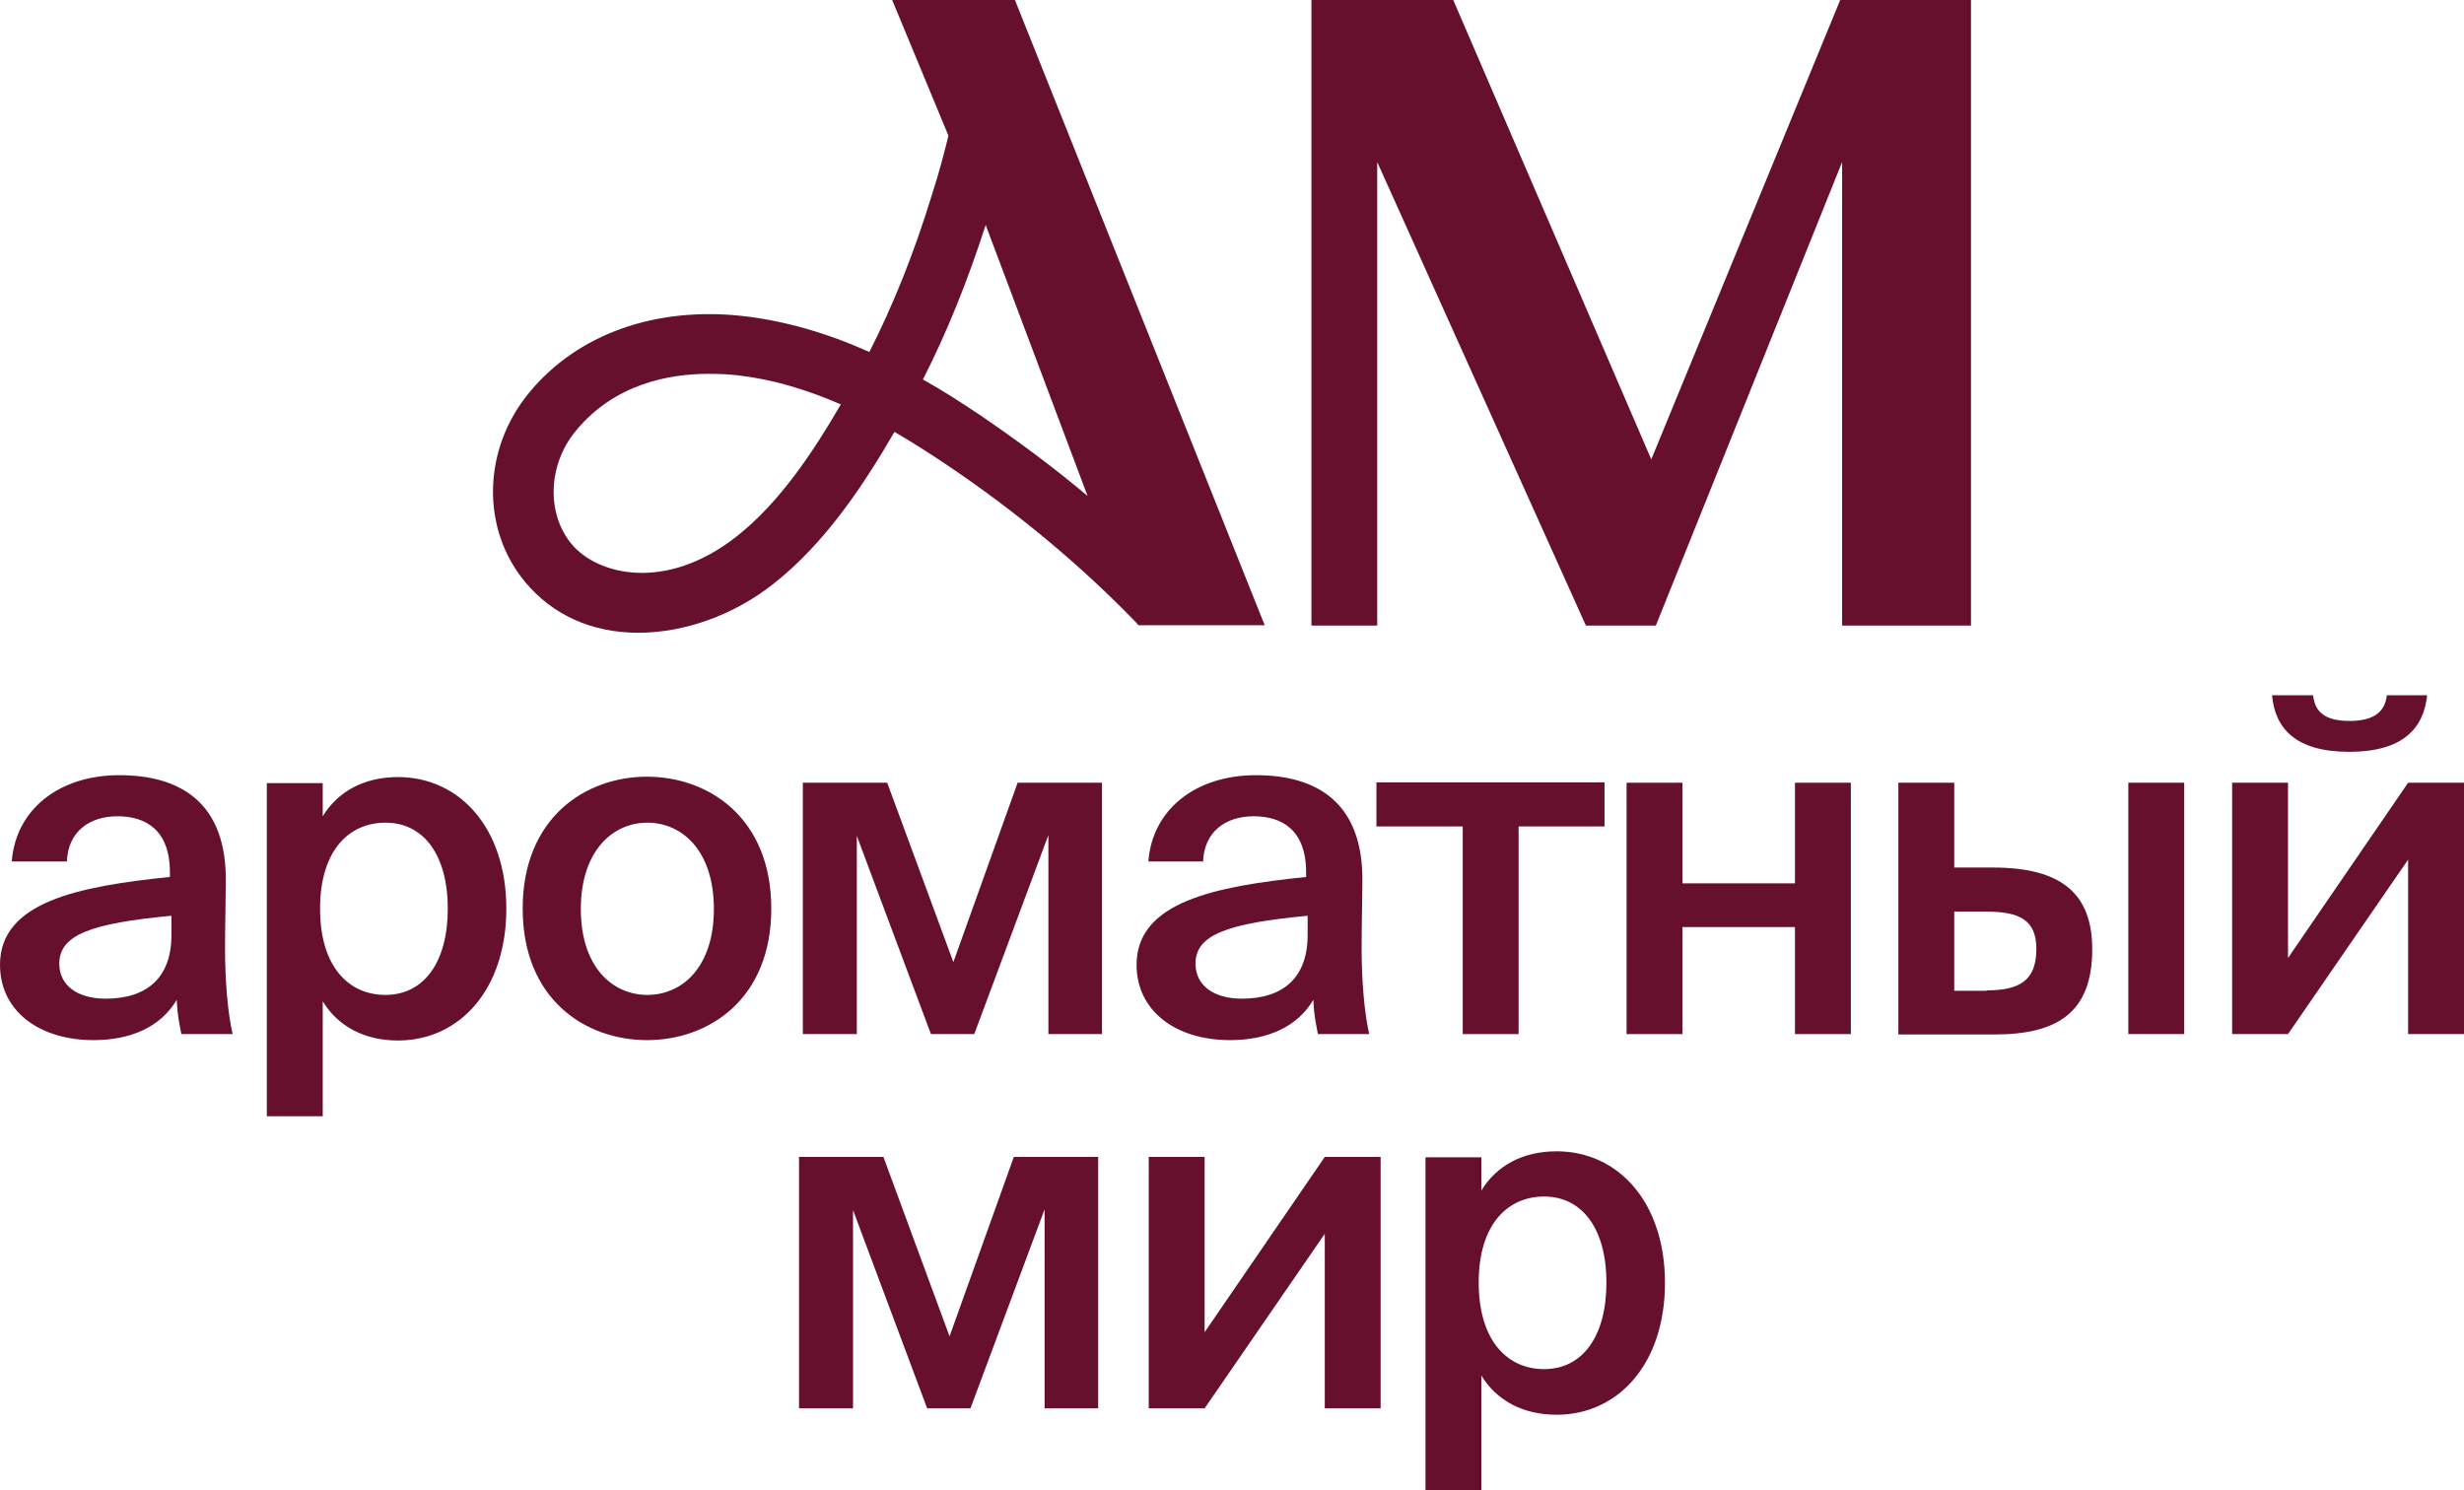
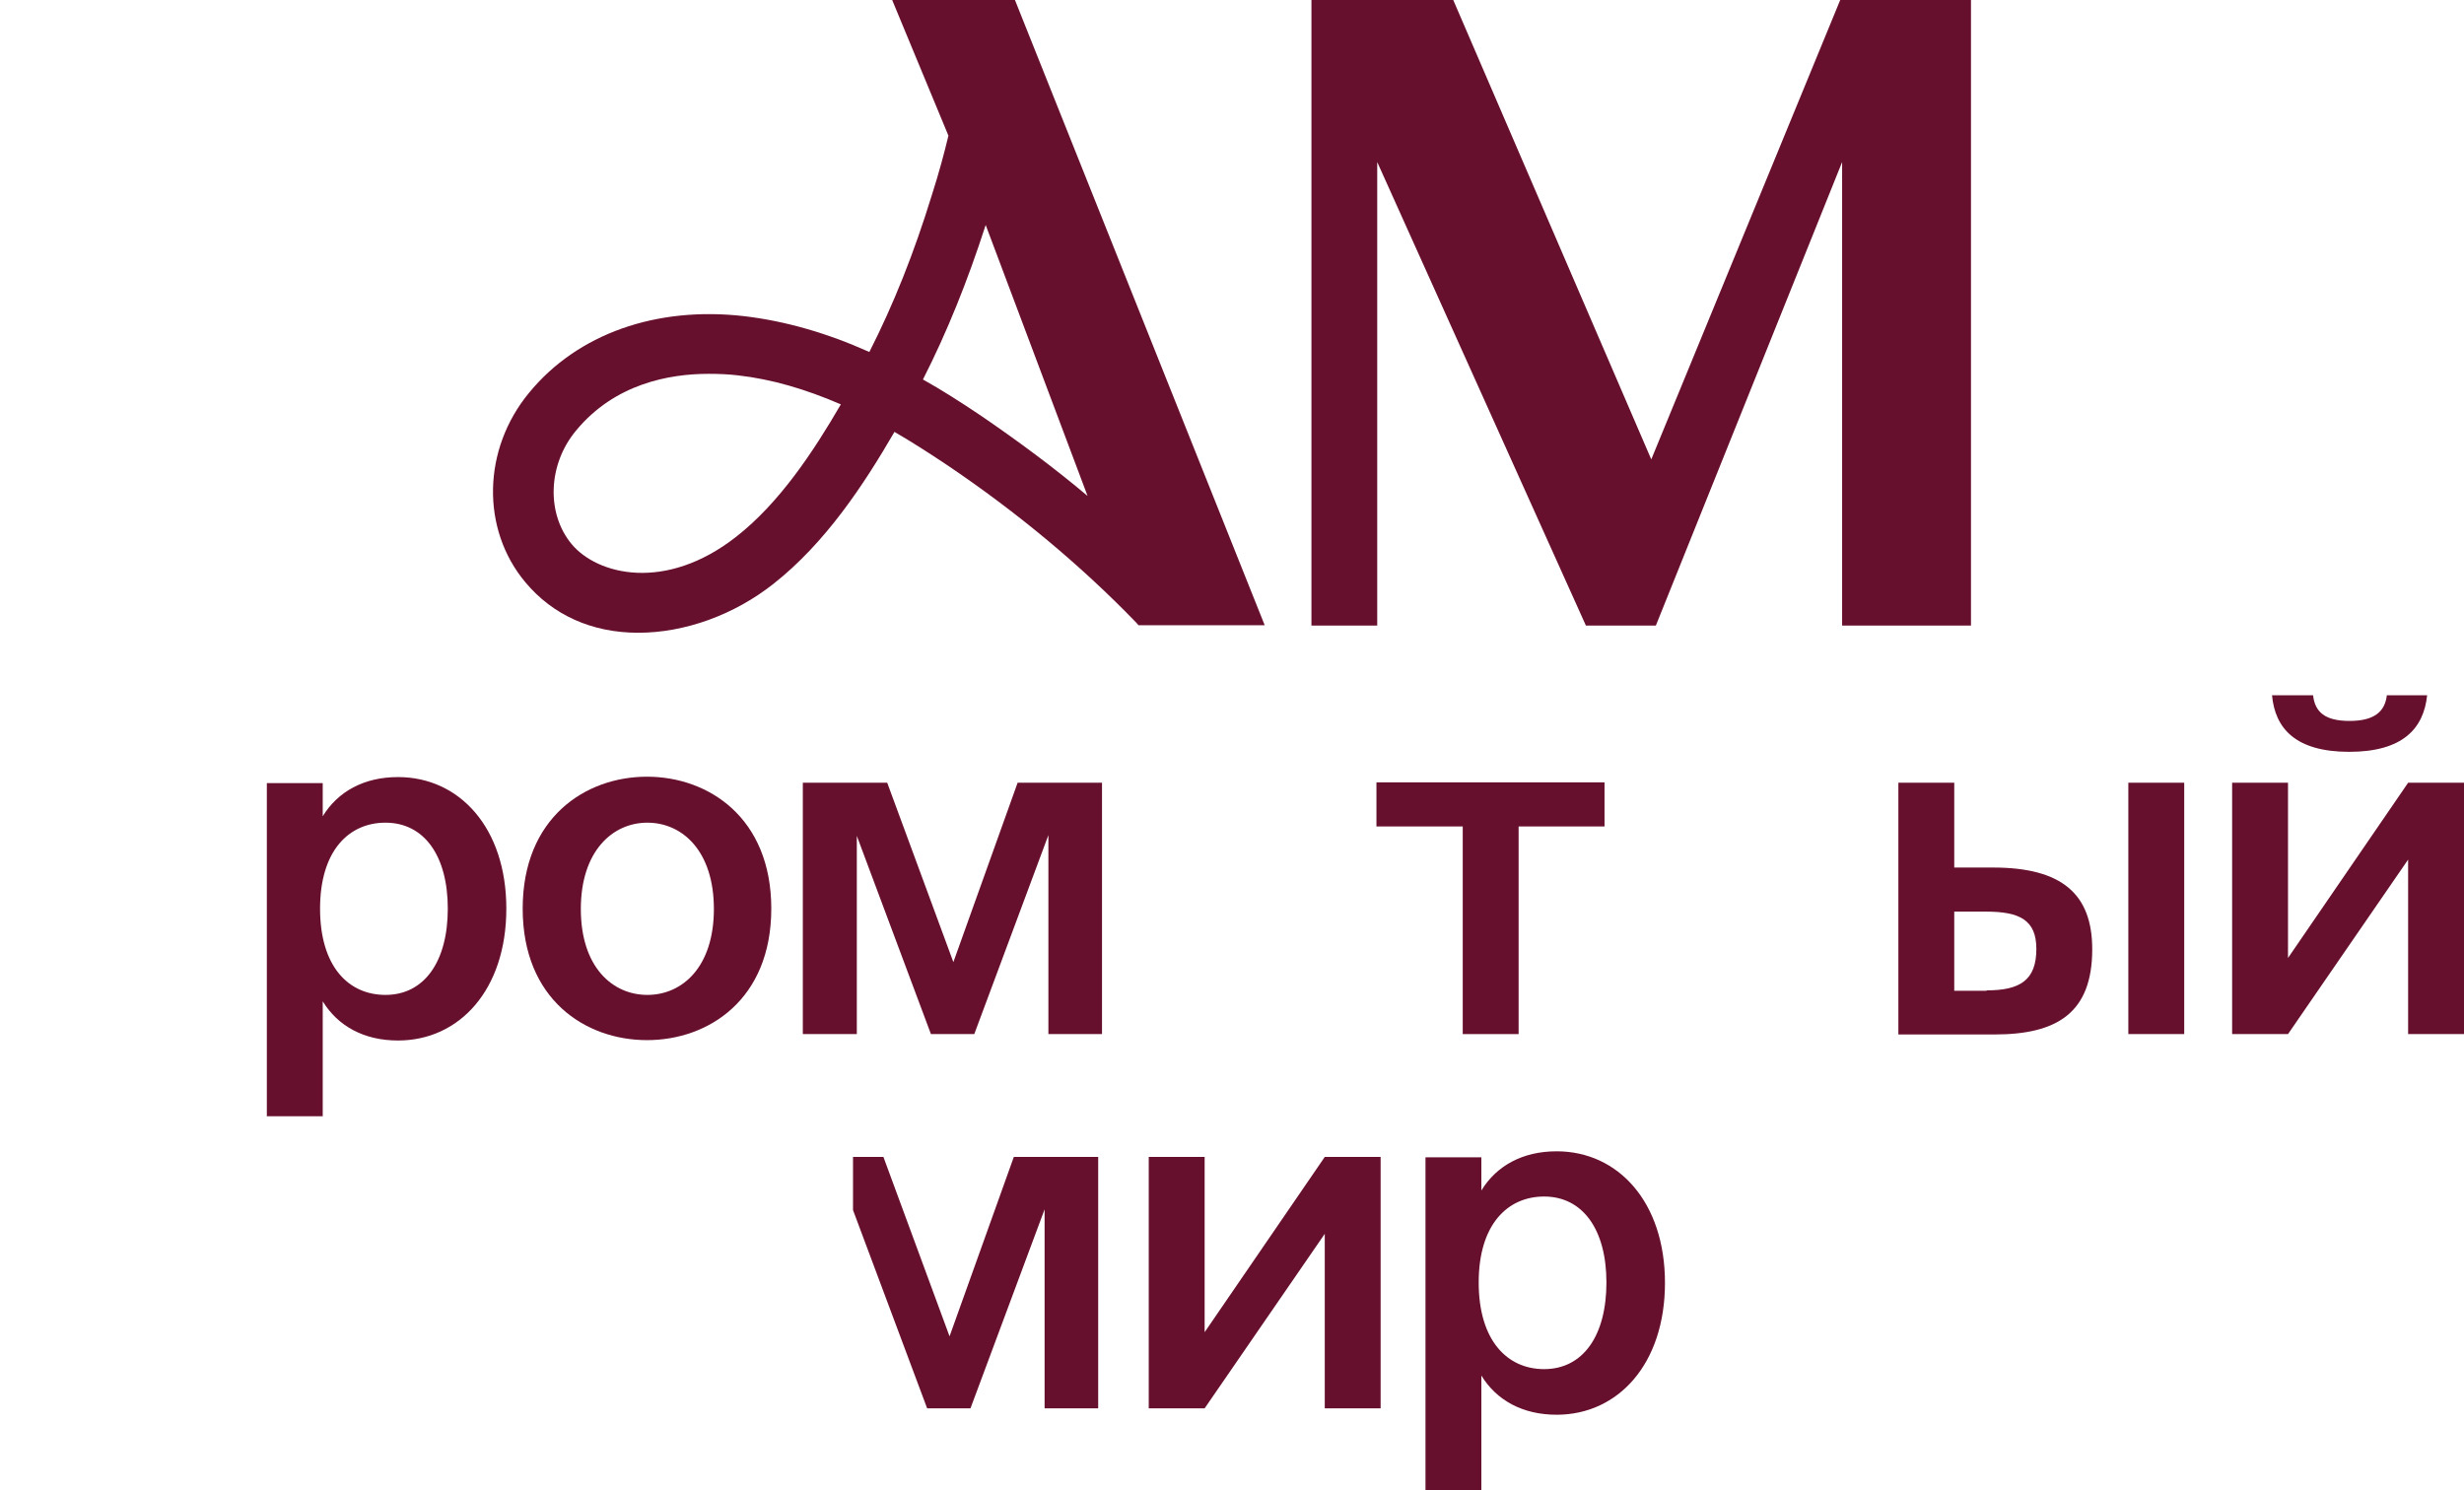
<svg xmlns="http://www.w3.org/2000/svg" width="124" height="75" viewBox="0 0 124 75" fill="none">
  <g clip-path="url(#clip0_835_38221)">
-     <path d="M8.551 44.139V43.911C8.551 41.749 7.308 41.085 5.911 41.085C4.515 41.085 3.424 41.844 3.367 43.361H0.593C0.784 40.781 2.927 39.017 6.007 39.017C9.087 39.017 11.44 40.402 11.363 44.461C11.363 45.087 11.325 46.586 11.325 47.724C11.325 49.317 11.459 50.986 11.707 52.048H9.125C9.029 51.498 8.934 51.195 8.895 50.322C8.092 51.688 6.581 52.352 4.706 52.352C1.951 52.352 0 50.872 0 48.558C0 45.41 3.902 44.613 8.551 44.139ZM2.984 48.501C2.984 49.602 3.902 50.265 5.318 50.265C7.403 50.265 8.628 49.203 8.628 47.06V46.092C4.61 46.472 2.984 47.041 2.984 48.501Z" fill="#67102D" />
    <path d="M16.241 41.085C17.006 39.833 18.326 39.112 20.029 39.112C23.128 39.112 25.481 41.673 25.481 45.732C25.481 49.81 23.128 52.371 20.029 52.371C18.326 52.371 17.006 51.65 16.241 50.398V56.183H13.429V39.416H16.241V41.104V41.085ZM22.535 45.732C22.535 43.076 21.349 41.407 19.398 41.407C17.561 41.407 16.107 42.811 16.107 45.732C16.107 48.653 17.542 50.076 19.398 50.076C21.349 50.076 22.535 48.406 22.535 45.732Z" fill="#67102D" />
    <path d="M32.559 52.352C29.46 52.352 26.304 50.303 26.304 45.732C26.304 41.161 29.46 39.093 32.559 39.093C35.658 39.093 38.815 41.161 38.815 45.732C38.815 50.303 35.658 52.352 32.559 52.352ZM35.926 45.751C35.926 42.83 34.338 41.407 32.578 41.407C30.818 41.407 29.23 42.849 29.23 45.751C29.23 48.672 30.818 50.076 32.578 50.076C34.338 50.076 35.926 48.672 35.926 45.751Z" fill="#67102D" />
    <path d="M52.76 52.048V42.033L49.03 52.048H46.849L43.119 42.071V52.048H40.402V39.397H44.649L47.978 48.426L51.211 39.397H55.458V52.048H52.741H52.76Z" fill="#67102D" />
-     <path d="M65.73 44.139V43.911C65.73 41.749 64.487 41.085 63.09 41.085C61.694 41.085 60.603 41.844 60.546 43.361H57.791C57.983 40.781 60.125 39.017 63.205 39.017C66.285 39.017 68.638 40.402 68.561 44.461C68.561 45.087 68.523 46.586 68.523 47.724C68.523 49.317 68.657 50.986 68.906 52.048H66.323C66.228 51.498 66.132 51.195 66.094 50.322C65.29 51.688 63.779 52.352 61.904 52.352C59.15 52.352 57.198 50.872 57.198 48.558C57.198 45.41 61.101 44.613 65.749 44.139H65.73ZM60.163 48.501C60.163 49.602 61.082 50.265 62.497 50.265C64.582 50.265 65.807 49.203 65.807 47.06V46.092C61.789 46.472 60.163 47.041 60.163 48.501Z" fill="#67102D" />
    <path d="M76.424 52.048H73.612V41.597H69.269V39.378H80.747V41.597H76.424V52.048Z" fill="#67102D" />
-     <path d="M90.331 46.661H84.669V52.048H81.857V39.397H84.669V44.461H90.331V39.397H93.143V52.048H90.331V46.661Z" fill="#67102D" />
    <path d="M95.535 39.397H98.347V43.665H100.298C103.78 43.665 105.291 45.011 105.291 47.781C105.291 50.986 103.512 52.067 100.375 52.067H95.535V39.416V39.397ZM99.973 49.848C101.656 49.848 102.479 49.336 102.479 47.762C102.479 46.32 101.656 45.884 99.954 45.884H98.347V49.867H99.973V49.848ZM107.108 39.397H109.92V52.048H107.108V39.397Z" fill="#67102D" />
    <path d="M121.188 52.048V43.266L115.143 52.048H112.331V39.397H115.143V48.217L121.188 39.397H124V52.048H121.188ZM114.359 34.996H116.405C116.501 35.85 117.018 36.286 118.242 36.286C119.466 36.286 120.021 35.831 120.117 34.996H122.144C121.972 36.665 120.92 37.841 118.223 37.841C115.525 37.841 114.492 36.665 114.339 34.996H114.359Z" fill="#67102D" />
-     <path d="M52.569 70.884V60.869L48.839 70.884H46.658L42.928 60.907V70.884H40.211V58.232H44.458L47.786 67.261L51.02 58.232H55.266V70.884H52.55H52.569Z" fill="#67102D" />
+     <path d="M52.569 70.884V60.869L48.839 70.884H46.658L42.928 60.907V70.884V58.232H44.458L47.786 67.261L51.02 58.232H55.266V70.884H52.55H52.569Z" fill="#67102D" />
    <path d="M66.668 70.884V62.102L60.623 70.884H57.81V58.232H60.623V67.052L66.668 58.232H69.48V70.884H66.668Z" fill="#67102D" />
    <path d="M74.549 59.92C75.314 58.669 76.634 57.948 78.337 57.948C81.436 57.948 83.789 60.508 83.789 64.568C83.789 68.646 81.436 71.207 78.337 71.207C76.634 71.207 75.314 70.486 74.549 69.234V75.019H71.737V58.251H74.549V59.939V59.92ZM80.843 64.549C80.843 61.893 79.657 60.224 77.706 60.224C75.869 60.224 74.415 61.628 74.415 64.549C74.415 67.47 75.85 68.911 77.706 68.911C79.657 68.911 80.843 67.242 80.843 64.549Z" fill="#67102D" />
    <path d="M44.898 0L47.729 6.829C47.519 7.701 47.27 8.649 46.887 9.844C45.988 12.766 44.955 15.345 43.75 17.716C41.588 16.749 39.522 16.161 37.456 15.914C33.018 15.402 29.058 16.806 26.629 19.765C24.276 22.61 24.199 26.631 26.438 29.306C27.815 30.956 29.785 31.848 32.119 31.848C34.453 31.848 36.94 30.956 38.929 29.382C41.531 27.333 43.463 24.412 45.013 21.738C45.835 22.212 46.696 22.762 47.691 23.426C51.23 25.816 54.406 28.471 57.16 31.316L57.294 31.468H63.645L51.077 0H44.898ZM54.731 24.962C53.047 23.54 51.249 22.212 49.393 20.941C48.322 20.22 47.366 19.613 46.447 19.101C47.653 16.73 48.686 14.169 49.604 11.324L54.731 24.962ZM35.677 18.816C36.156 18.816 36.653 18.835 37.131 18.892C38.815 19.082 40.517 19.575 42.315 20.353C40.938 22.724 39.236 25.303 37.055 27.011C33.477 29.818 30.053 28.926 28.771 27.39C27.49 25.854 27.566 23.388 28.982 21.681C30.933 19.31 33.688 18.816 35.658 18.816H35.677Z" fill="#67102D" />
    <path d="M69.288 31.487H65.998V0H73.134L83.1 23.122L92.608 0H99.189V31.487H92.704V8.156L83.33 31.487H79.81L69.308 8.156V31.487H69.288Z" fill="#67102D" />
  </g>
  <defs>
    <clipPath id="clip0_835_38221">
      <rect width="124" height="75" fill="white" />
    </clipPath>
  </defs>
</svg>